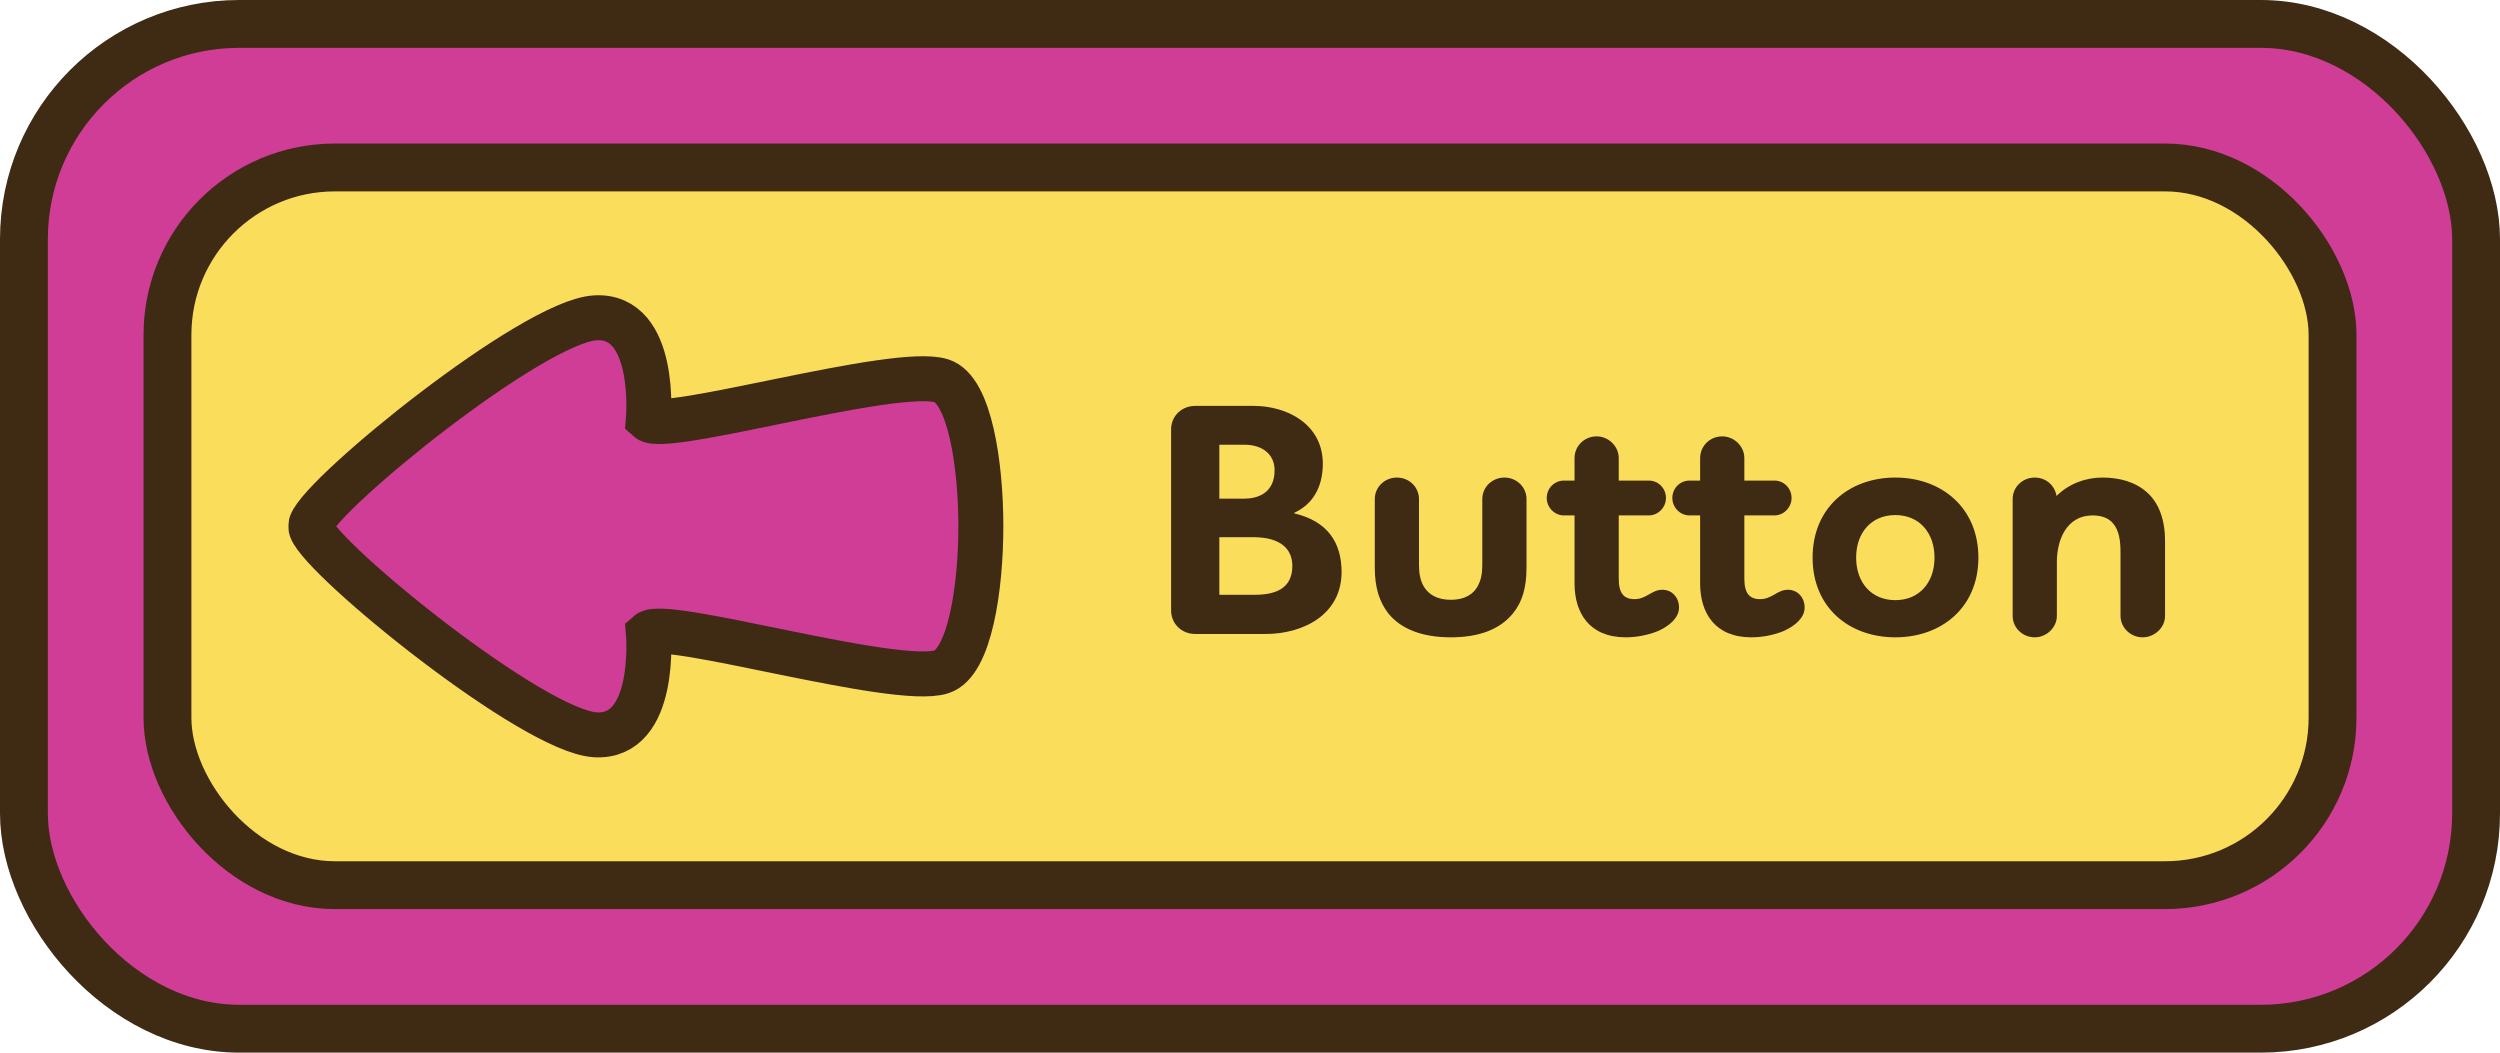
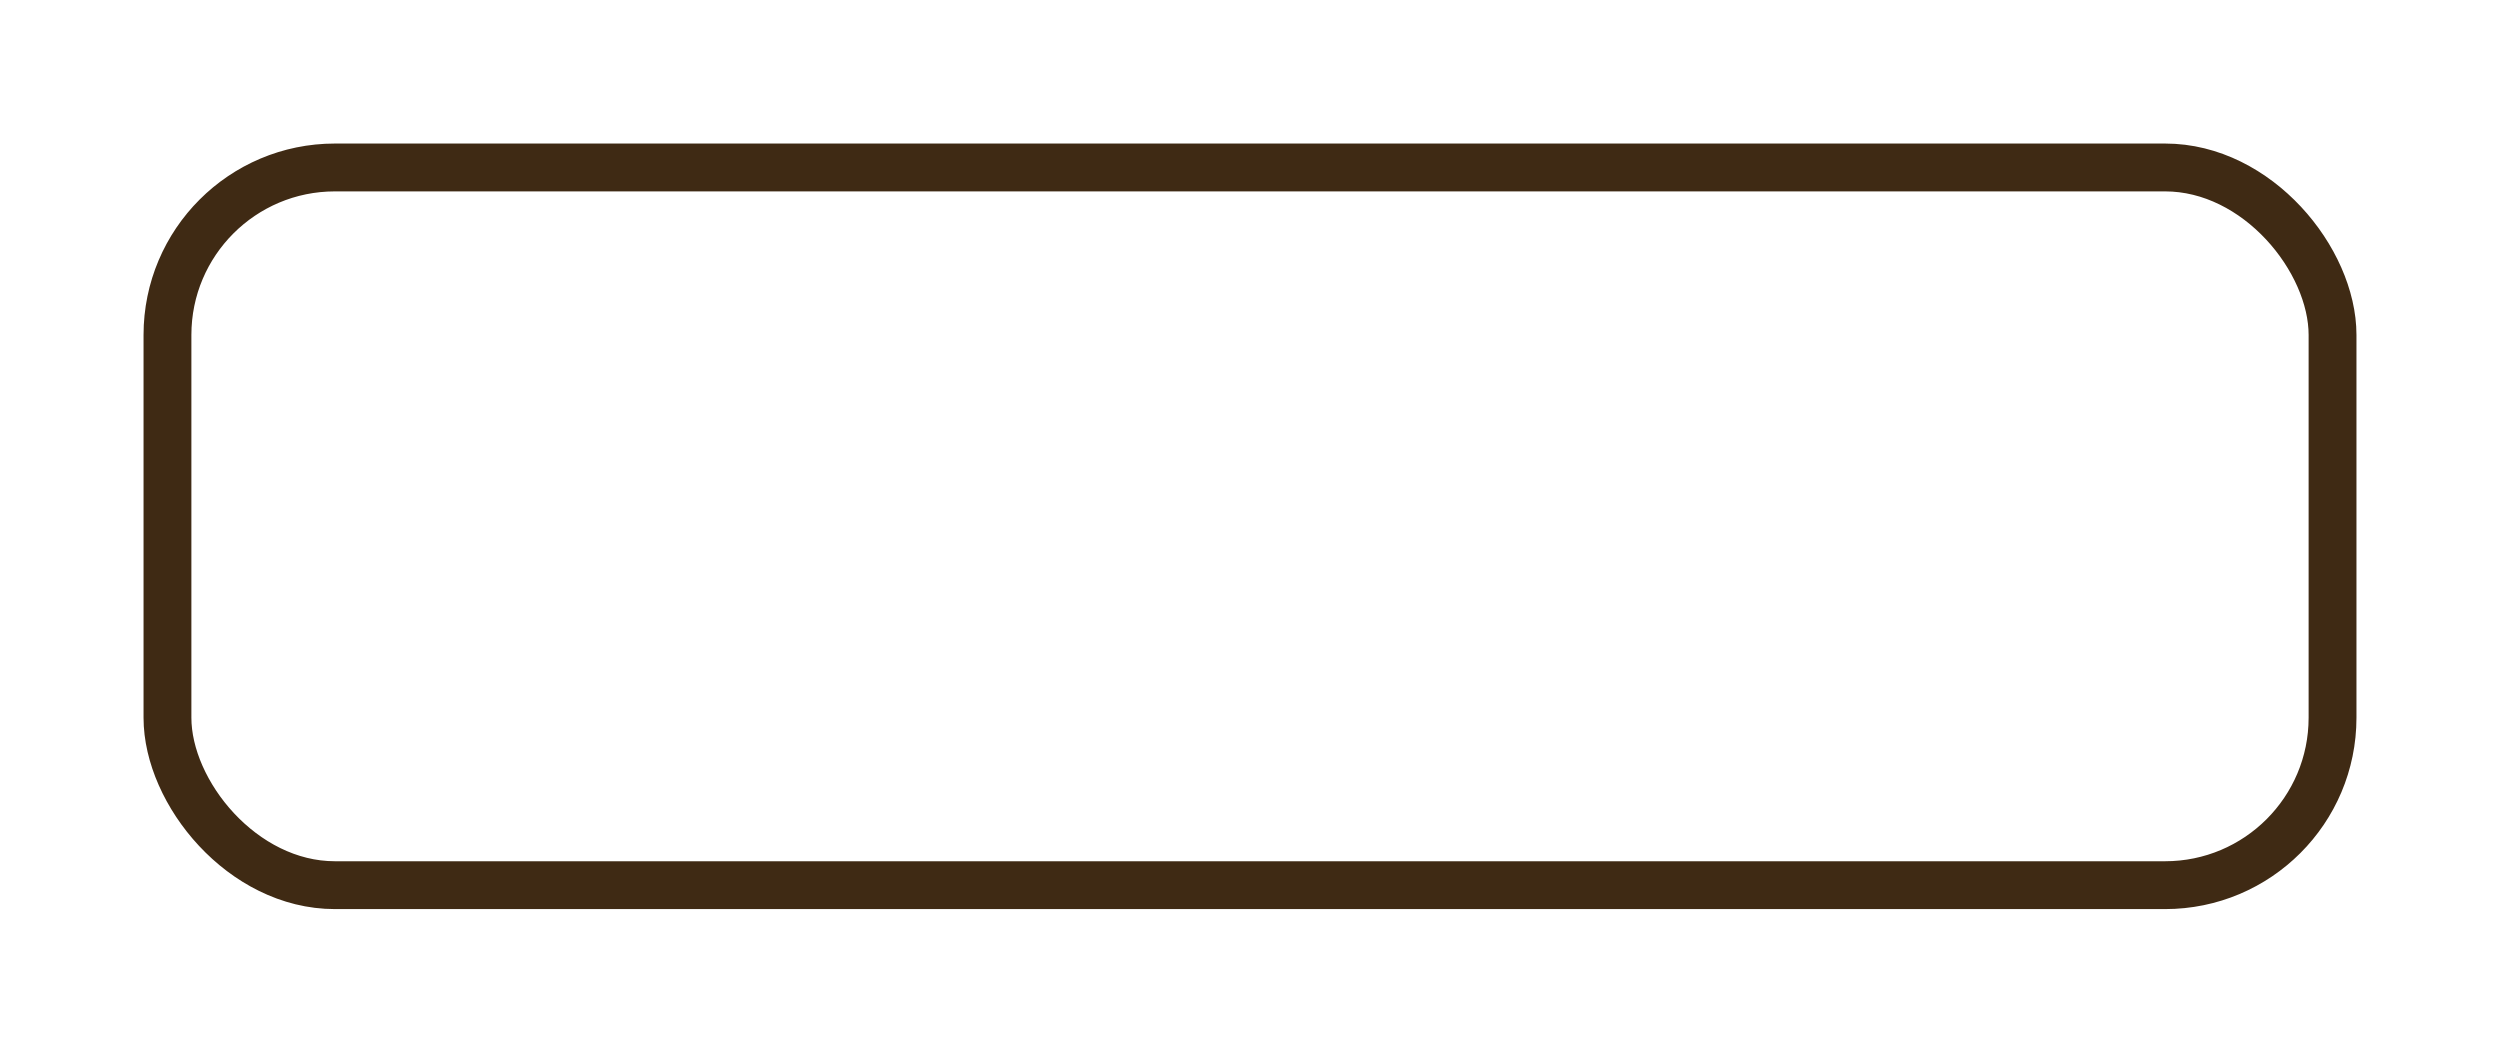
<svg xmlns="http://www.w3.org/2000/svg" width="209" height="88" viewBox="0 0 209 88" fill="none">
-   <rect x="2" y="2" width="205" height="84" rx="18" fill="#CF3D96" />
-   <rect x="2" y="2" width="205" height="84" rx="18" stroke="#3F2A14" stroke-width="4" />
-   <rect x="14" y="14" width="181" height="60" rx="14" fill="#FBDD5C" />
  <rect x="14" y="14" width="181" height="60" rx="14" stroke="#3F2A14" stroke-width="4" />
-   <path d="M26 44C26 44 26 44.052 26 44.078C26 44.129 26 44.181 26.017 44.224C27.017 46.903 44.549 61.119 49.761 61.429C54.965 61.739 54.207 52.934 54.207 52.934C55.585 51.711 74.884 57.397 78.709 56.165C81.078 55.407 82 49.118 82 44C82 38.883 81.078 32.593 78.709 31.835C74.884 30.612 55.585 36.298 54.207 35.066C54.207 35.066 54.974 26.261 49.761 26.571C44.557 26.881 27.017 41.097 26.017 43.776C26 43.819 26.009 43.871 26 43.922C26 43.948 26 43.974 26 44Z" fill="#CF3D96" stroke="#3F2A14" stroke-width="3.76" stroke-miterlimit="10" />
-   <path d="M112.156 47.82C112.156 51.376 108.964 53 105.8 53H99.92C98.772 53 97.904 52.132 97.904 51.04V35.892C97.904 34.8 98.772 33.932 99.92 33.932H104.792C107.62 33.932 110.588 35.472 110.588 38.776C110.588 40.708 109.748 42.164 108.208 42.864V42.92C110.952 43.564 112.156 45.328 112.156 47.82ZM106.556 39.308C106.556 37.908 105.436 37.18 104.064 37.18H101.936V41.688H104.036C105.072 41.688 106.556 41.268 106.556 39.308ZM108.04 47.316C108.04 45.916 107.088 44.908 104.764 44.908H101.936V49.724H104.904C106.556 49.724 108.04 49.248 108.04 47.316ZM114.932 47.456V41.716C114.932 40.736 115.744 39.924 116.78 39.924C117.816 39.924 118.628 40.736 118.628 41.716V47.232C118.628 47.96 118.74 48.492 118.992 48.968C119.384 49.668 120.112 50.144 121.288 50.144C122.464 50.144 123.192 49.668 123.556 48.968C123.808 48.492 123.92 47.96 123.92 47.232V41.716C123.92 40.736 124.732 39.924 125.768 39.924C126.804 39.924 127.616 40.736 127.616 41.716V47.456C127.616 49.136 127.252 50.34 126.496 51.264C125.376 52.664 123.556 53.28 121.288 53.28C118.992 53.28 117.144 52.636 116.052 51.264C115.324 50.312 114.932 49.136 114.932 47.456ZM130.735 40.176H131.631V38.3C131.631 37.292 132.443 36.48 133.479 36.48C134.459 36.48 135.327 37.292 135.327 38.3V40.176H137.847C138.631 40.176 139.275 40.82 139.275 41.632C139.275 42.416 138.631 43.088 137.847 43.088H135.327V48.38C135.327 49.584 135.747 50.088 136.643 50.088C137.651 50.088 138.071 49.304 138.967 49.304C139.807 49.304 140.367 49.976 140.367 50.788C140.367 51.628 139.611 52.3 138.631 52.748C137.819 53.084 136.839 53.28 135.915 53.28C132.863 53.28 131.631 51.236 131.631 48.772V43.088H130.735C129.951 43.088 129.307 42.416 129.307 41.632C129.307 40.82 129.951 40.176 130.735 40.176ZM141.235 40.176H142.131V38.3C142.131 37.292 142.943 36.48 143.979 36.48C144.959 36.48 145.827 37.292 145.827 38.3V40.176H148.347C149.131 40.176 149.775 40.82 149.775 41.632C149.775 42.416 149.131 43.088 148.347 43.088H145.827V48.38C145.827 49.584 146.247 50.088 147.143 50.088C148.151 50.088 148.571 49.304 149.467 49.304C150.307 49.304 150.867 49.976 150.867 50.788C150.867 51.628 150.111 52.3 149.131 52.748C148.319 53.084 147.339 53.28 146.415 53.28C143.363 53.28 142.131 51.236 142.131 48.772V43.088H141.235C140.451 43.088 139.807 42.416 139.807 41.632C139.807 40.82 140.451 40.176 141.235 40.176ZM155.173 46.616C155.173 48.688 156.433 50.172 158.449 50.172C160.465 50.172 161.725 48.688 161.725 46.616C161.725 44.544 160.465 43.06 158.449 43.06C156.433 43.06 155.173 44.544 155.173 46.616ZM151.533 46.616C151.533 42.444 154.585 39.924 158.449 39.924C162.313 39.924 165.393 42.444 165.393 46.616C165.393 50.788 162.313 53.28 158.449 53.28C154.585 53.28 151.533 50.788 151.533 46.616ZM168.258 41.716C168.258 40.736 169.07 39.924 170.106 39.924C171.058 39.924 171.786 40.596 171.926 41.464C172.99 40.4 174.418 39.924 175.762 39.924C177.19 39.924 178.534 40.288 179.514 41.184C180.41 41.996 180.998 43.312 180.998 45.216V51.488C180.998 52.468 180.13 53.28 179.122 53.28C178.114 53.28 177.274 52.468 177.274 51.488V46.14C177.274 45.244 177.162 44.32 176.63 43.732C176.294 43.34 175.734 43.088 174.95 43.088C172.766 43.088 171.954 45.132 171.954 46.98V51.488C171.954 52.468 171.086 53.28 170.106 53.28C169.07 53.28 168.258 52.468 168.258 51.488V41.716Z" fill="#3F2A14" />
</svg>